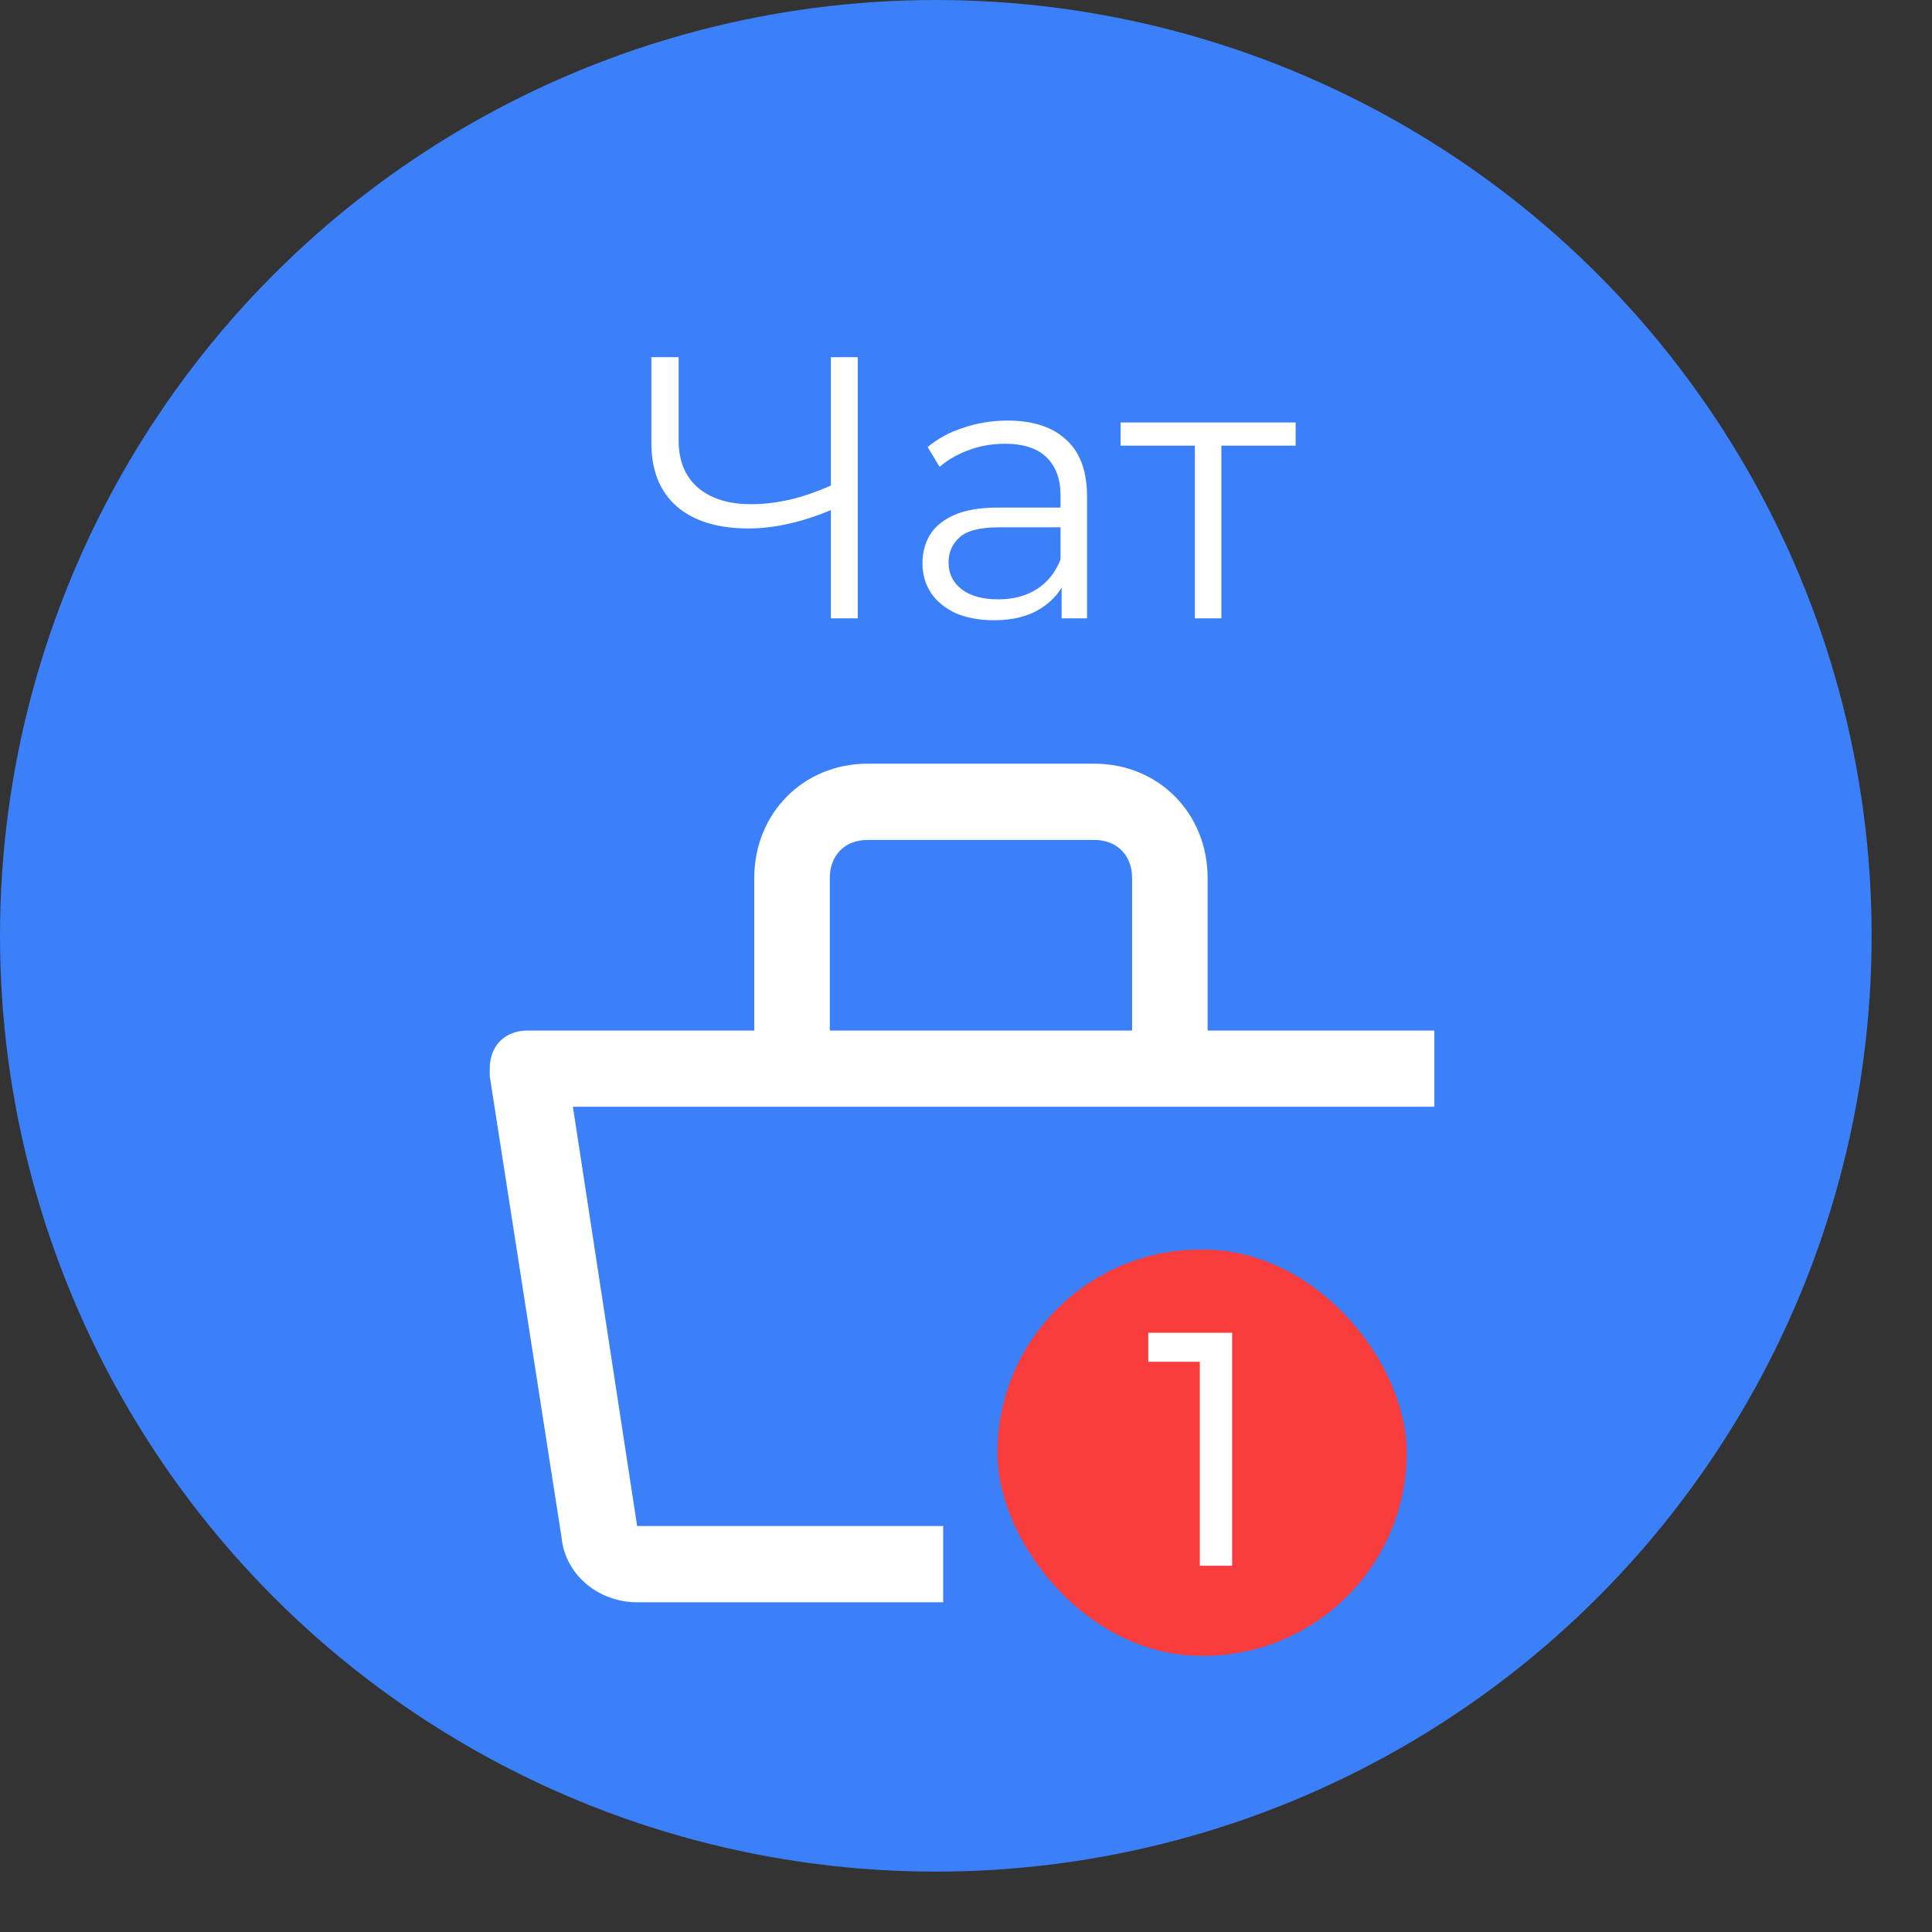
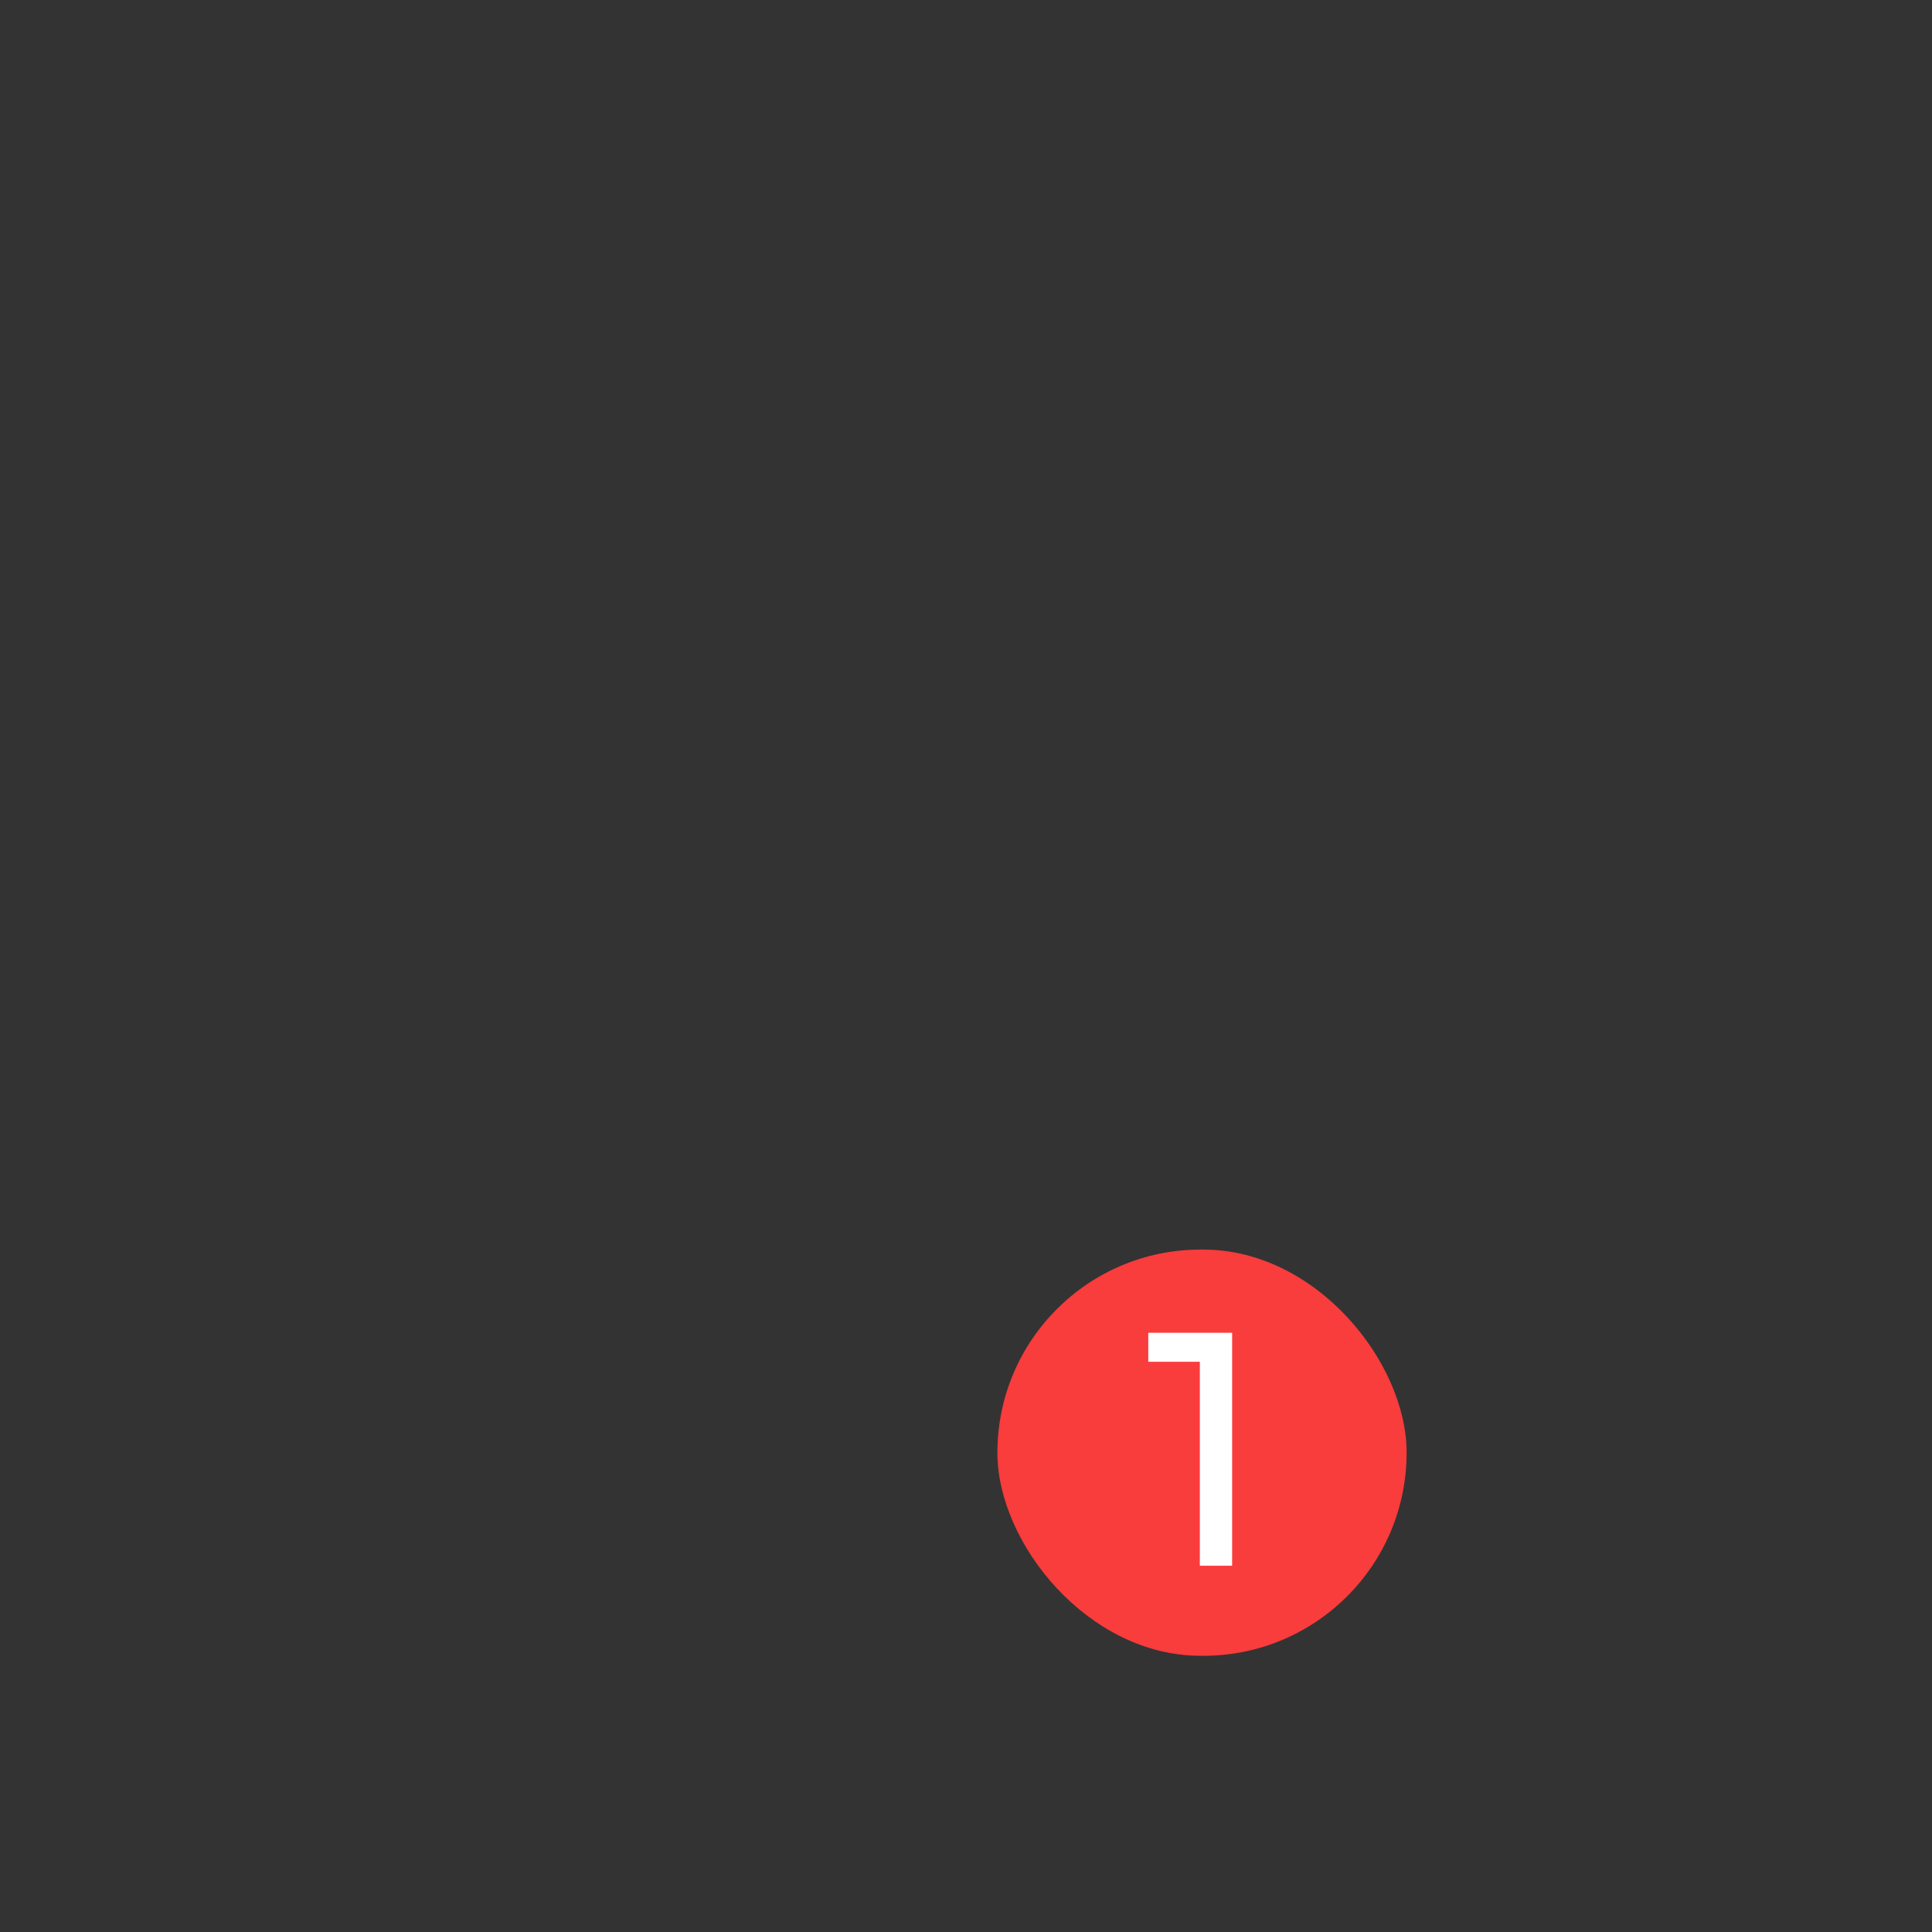
<svg xmlns="http://www.w3.org/2000/svg" width="32" height="32" viewBox="0 0 32 32" fill="none">
  <rect x="0" y="0" width="32" height="32" fill="#333333" stroke="none" />
-   <circle cx="15.5" cy="15.5" r="15.5" fill="#3C80F9" />
-   <path d="M23.757 17.069H20.002V14.543C20.002 13.47 19.189 12.649 18.125 12.649H14.37C13.306 12.649 12.493 13.47 12.493 14.543V17.069H8.738C8.362 17.069 8.112 17.321 8.112 17.7V17.826L9.301 25.465C9.364 26.097 9.927 26.539 10.553 26.539H15.622V25.276H10.553L9.489 18.331H23.757V17.069ZM13.744 14.543C13.744 14.165 13.995 13.912 14.37 13.912H18.125C18.5 13.912 18.751 14.165 18.751 14.543V17.069H13.744V14.543Z" fill="white" />
  <rect x="16.52" y="20.697" width="6.778" height="6.728" rx="3.364" fill="#F93C3C" />
  <path d="M19.873 25.934V22.296L20.105 22.555H19.019V22.075H20.408V25.934H19.873Z" fill="white" />
-   <path d="M13.842 8.413C13.595 8.524 13.348 8.608 13.101 8.666C12.857 8.724 12.623 8.753 12.396 8.753C11.889 8.753 11.493 8.631 11.209 8.388C10.929 8.141 10.789 7.793 10.789 7.343V5.916H11.24V7.294C11.24 7.628 11.345 7.887 11.555 8.073C11.77 8.258 12.064 8.351 12.439 8.351C12.662 8.351 12.892 8.322 13.131 8.264C13.37 8.203 13.607 8.116 13.842 8.005V8.413ZM13.762 10.242V5.916H14.207V10.242H13.762ZM17.584 10.242V9.525L17.566 9.408V8.209C17.566 7.933 17.487 7.72 17.331 7.572C17.178 7.424 16.95 7.35 16.645 7.35C16.435 7.35 16.235 7.385 16.045 7.455C15.856 7.525 15.695 7.617 15.563 7.733L15.365 7.405C15.53 7.265 15.728 7.158 15.959 7.084C16.189 7.006 16.433 6.966 16.688 6.966C17.108 6.966 17.432 7.072 17.658 7.282C17.889 7.488 18.005 7.803 18.005 8.227V10.242H17.584ZM16.465 10.273C16.222 10.273 16.01 10.234 15.829 10.156C15.652 10.073 15.516 9.962 15.421 9.822C15.326 9.678 15.279 9.513 15.279 9.327C15.279 9.159 15.318 9.006 15.396 8.87C15.479 8.73 15.611 8.619 15.792 8.536C15.977 8.45 16.224 8.407 16.534 8.407H17.652V8.734H16.546C16.233 8.734 16.014 8.79 15.891 8.901C15.771 9.012 15.711 9.15 15.711 9.315C15.711 9.501 15.784 9.649 15.928 9.76C16.072 9.871 16.274 9.927 16.534 9.927C16.781 9.927 16.993 9.871 17.17 9.76C17.351 9.645 17.483 9.48 17.566 9.266L17.665 9.568C17.582 9.783 17.438 9.954 17.232 10.082C17.03 10.209 16.775 10.273 16.465 10.273ZM19.791 10.242V7.263L19.902 7.381H18.561V6.997H21.46V7.381H20.118L20.23 7.263V10.242H19.791Z" fill="white" />
</svg>